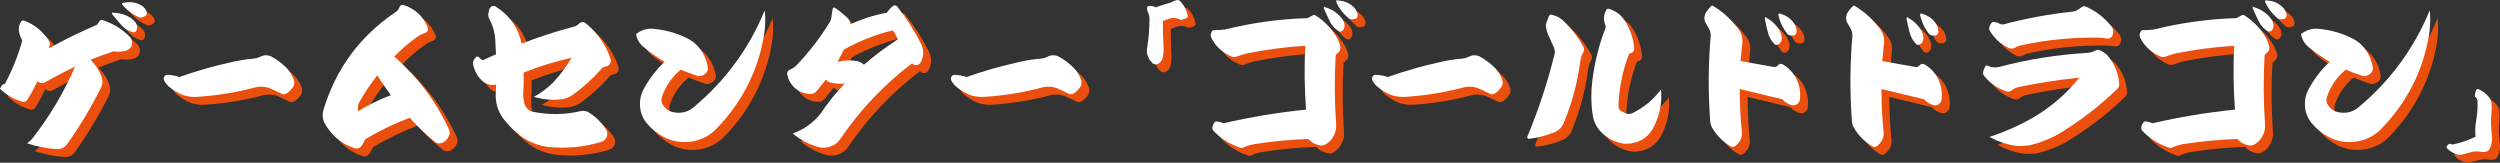
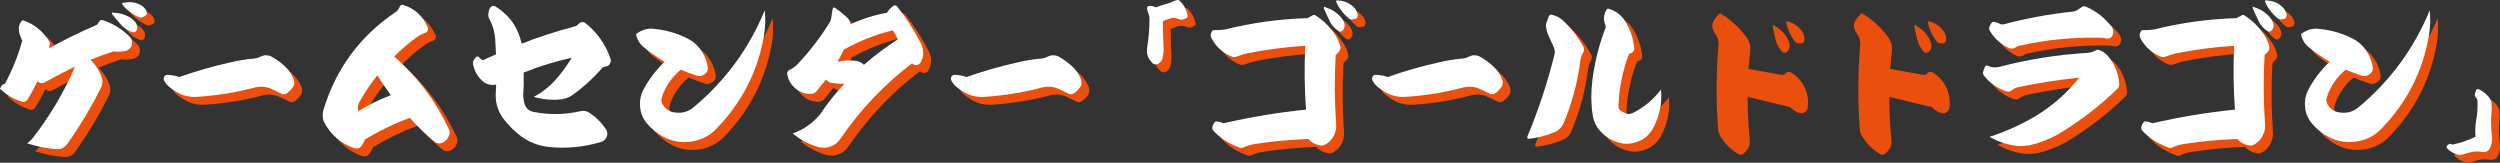
<svg xmlns="http://www.w3.org/2000/svg" id="_レイヤー_2" width="674.043" height="43.878" viewBox="0 0 674.043 43.878">
  <rect x="0" y="0" width="674.043" height="43.878" fill="#333333" stroke="none" />
  <defs>
    <style>.cls-1{fill:#fff;}.cls-1,.cls-2{stroke-width:0px;}.cls-2{fill:#eb4f0d;}</style>
  </defs>
  <g id="_レイヤー_2-2">
    <path class="cls-2" d="m2.122,26.042l.29-.58c.221-.415.566-.663,1.036-.746,1.99-3.703,3.551-7.586,4.684-11.649-.471-.801-.774-1.713-.912-2.736-.111-.801.068-1.575.539-2.321.083-.166.234-.29.456-.373.138-.027.304,0,.497.083,2.902,1.106,5.14,2.985,6.716,5.638.11.249.151.456.124.622l-.207,1.161c3.98-2.239,8.291-4.353,12.934-6.343l.58-.829c.249-.441.607-.566,1.078-.373,2.597.857,4.905,2.253,6.923,4.187.635.525.925,1.217.871,2.073l-.207.829c-.471.746-1.134,1.161-1.99,1.244-.885.166-1.824.18-2.819.041-2.653.885-4.726,1.645-6.218,2.28,1.464,1.383,2.501,3.013,3.109,4.892.249.912.151,1.811-.29,2.695-2.626,5.251-5.652,10.295-9.079,15.131-.746.995-1.728,1.451-2.943,1.368-2.736-.222-5.362-.746-7.876-1.575.58-.443,1.022-.829,1.327-1.161,4.753-6.052,8.623-12.561,11.607-19.525-2.736,1.327-5.417,2.723-8.042,4.187-.774.443-1.465.36-2.073-.249-.829,1.741-1.714,3.358-2.653,4.85-.277.497-.691.746-1.244.746-2.404-.663-4.477-1.851-6.218-3.565Zm35.983-15.172c-1.244-.359-2.267-.953-3.068-1.783-.94-1.022-1.824-2.058-2.653-3.109-.056-.166-.083-.317-.083-.456.083-.055.207-.041.373.041,1.741.028,3.316.497,4.726,1.409.497.332.884.691,1.161,1.078.524.636.677,1.313.456,2.031-.139.471-.443.733-.912.788Zm1.617-4.021c-1.935-.884-3.482-2.058-4.643-3.524-.028-.138-.028-.234,0-.29.055-.138.193-.193.415-.166,1.879-.387,3.537-.096,4.975.871.469.36.843.788,1.119,1.285.166.415.151.816-.041,1.202l-.829.497c-.305.111-.636.152-.995.124Z" />
    <path class="cls-2" d="m50.458,22.891c4.56-1.602,9.079-2.902,13.556-3.897,2.265-.552,4.463-.912,6.591-1.078.58-.055,1.119-.207,1.617-.456.332-.193.732-.332,1.202-.415.552-.055,1.105.015,1.658.207,1.575.829,2.998,1.88,4.27,3.151.912.968,1.589,2.059,2.031,3.275.138.608.11,1.147-.083,1.617-.497.829-1.134,1.507-1.907,2.031-.497.277-.981.29-1.451.041-.663-.359-1.756-.871-3.275-1.534-1.189-.387-2.404-.441-3.648-.166-5.03,1.355-10.281,2.212-15.753,2.57-1.217.083-2.46-.068-3.731-.456-1.437-.552-2.764-1.353-3.98-2.404-.525-.497-.927-1.022-1.202-1.575-.139-.415-.111-.773.083-1.078.221-.332.552-.469.995-.415,1.078.056,2.086.249,3.026.58Z" />
    <path class="cls-2" d="m112.599,33.877c-4.091,1.52-8.098,3.455-12.022,5.804-.332.718-.691,1.353-1.078,1.907-.415.497-.968.677-1.658.539-3.731-1.217-6.523-3.592-8.374-7.13-.415-1.078-.456-2.169-.124-3.275,3.343-11.054,9.797-19.815,19.359-26.282.497-.304.871-.746,1.119-1.327.055-.249.179-.428.373-.539.166-.166.387-.207.663-.124,3.123.995,5.32,3.013,6.591,6.052.138.277.124.58-.041.912-.139.305-.36.497-.663.58-.802.277-1.534.65-2.197,1.119-2.156,1.52-4.201,3.275-6.135,5.265,6.301,5.472,11.22,12.022,14.758,19.649.304.663.276,1.285-.083,1.865-.277.663-.733,1.188-1.368,1.575-.968.524-1.852.415-2.653-.332-2.267-1.879-4.422-3.965-6.467-6.26Zm-13.887-1.783c2.791-1.713,5.721-3.151,8.788-4.311-1.437-1.962-2.653-3.744-3.648-5.348-1.741,2.184-3.289,4.477-4.643,6.881-.58.829-.746,1.756-.497,2.777Z" />
-     <path class="cls-2" d="m135.855,16.756l-.207-3.98c-.111-1.879-.608-3.661-1.492-5.348-.388-.607-.484-1.271-.29-1.99.027-.441.179-.871.456-1.285.138-.221.332-.359.58-.415.249-.055.497-.027.746.083,3.786,2.321,6.162,5.679,7.13,10.073,4.311-1.713,9.023-3.247,14.136-4.601.497-.11.912-.359,1.244-.746.221-.249.518-.4.891-.456.373-.055.697.041.974.29,3.123,2.515,5.348,5.679,6.674,9.493.193.497.151.953-.124,1.368-.166.443-.525.705-1.078.788-.608.083-1.078.373-1.409.871-2.239,2.543-4.809,4.85-7.711,6.923-.885.58-1.865.94-2.943,1.078-2.432.277-4.892.056-7.379-.663,1.879-.995,3.62-2.293,5.223-3.897,1.907-2.045,3.565-4.255,4.975-6.633-4.339.94-8.651,2.267-12.934,3.98.055,2.101.013,4.063-.124,5.887,0,.885.124,1.756.373,2.612.415,1.189,1.229,1.893,2.446,2.114,4.2.829,8.401.761,12.602-.207.912-.221,1.768-.041,2.57.539,1.685,1.106,3.095,2.515,4.228,4.228.469.608.58,1.3.332,2.073-.277.746-.788,1.229-1.534,1.451-4.782,1.436-9.591,1.879-14.426,1.327-2.653-.36-5.03-1.3-7.13-2.819-1.88-1.409-3.524-3.053-4.933-4.933-1.3-1.851-1.948-3.882-1.948-6.094l.124-2.943c-1.217.249-2.349.015-3.399-.705-1.492-1.216-2.432-2.804-2.819-4.767-.083-.469,0-.884.249-1.244l.415-.58c.083-.166.234-.249.456-.249.193-.055.345,0,.456.166l.456.456c.387.388.788.415,1.202.083l2.943-1.327Z" />
    <path class="cls-2" d="m173.62,11.325c1.547-1.244,3.302-1.7,5.265-1.368,3.068.332,5.955,1.189,8.664,2.57,1.105.553,2.086,1.327,2.943,2.321,1.327,1.603,2.156,3.427,2.487,5.472.055.58-.083,1.051-.415,1.409-.332.332-.691.58-1.078.746-.443.194-.912.222-1.409.083-1.603-.524-3.068-1.078-4.394-1.658-2.377,1.963-4.063,4.381-5.057,7.255-.305.94-.18,1.756.373,2.446.746,1.078,1.741,1.686,2.985,1.824,1.934.332,3.661-.138,5.182-1.409,8.567-7.157,14.951-15.863,19.152-26.116.249,2.239.166,4.588-.249,7.047-1.686,9.535-5.942,17.825-12.768,24.873-1.852,1.907-4.098,3.06-6.736,3.461-2.64.4-5.134-.007-7.483-1.223-1.769-.939-3.289-2.169-4.56-3.689-1.078-1.299-1.686-2.798-1.824-4.498-.139-1.7.193-3.281.995-4.747,1.464-2.736,3.343-5.182,5.638-7.337-2.101-1.271-3.98-2.584-5.638-3.938-1.134-.939-1.824-2.114-2.073-3.524Z" />
    <path class="cls-2" d="m229.832,24.674c-1.217.083-2.404,0-3.565-.249-.608-.083-1.106-.359-1.492-.829l-2.321,2.902c-.497.691-1.161,1.009-1.99.953-1.52-.055-2.847-.58-3.98-1.575-1.134-.995-1.839-2.224-2.114-3.689-.056-.607.166-1.022.663-1.244.607-.249,1.216-.649,1.824-1.202,3.482-3.648,6.494-7.558,9.037-11.732.221-.415.345-.801.373-1.161.11-.939.234-1.741.373-2.404.027-.083.096-.179.207-.29.083-.027.193-.013.332.041,1.022.663,2.114,1.534,3.275,2.612.58.471.897,1.092.953,1.865,3.151-1.464,6.425-2.501,9.825-3.109.441-.663.995-1.271,1.658-1.824.138-.11.345-.166.622-.166.221.056.387.152.497.29,2.431,3.068,4.56,6.384,6.384,9.949.856,1.686.856,3.372,0,5.057-.222.443-.58.705-1.078.788-.553.056-.981-.096-1.285-.456-7.49,5.666-13.915,12.423-19.276,20.271-.636,1.022-1.534,1.741-2.695,2.156s-2.321.441-3.482.083c-2.543-.746-4.782-1.948-6.716-3.607,2.957-1.05,5.431-2.791,7.42-5.223,1.907-2.874,4.089-5.61,6.55-8.208Zm-.207-9.161c-.525,1.106-1.092,2.212-1.7,3.316,1.575-.441,3.233-.539,4.975-.29.801.083,1.519.429,2.156,1.036,2.791-2.431,5.831-4.711,9.12-6.84-.332-.884-.788-1.7-1.368-2.446-4.726,1.189-9.12,2.93-13.183,5.223Z" />
    <path class="cls-2" d="m262.705,22.891c4.56-1.602,9.079-2.902,13.556-3.897,2.265-.552,4.463-.912,6.591-1.078.58-.055,1.119-.207,1.617-.456.332-.193.732-.332,1.202-.415.552-.055,1.105.015,1.658.207,1.575.829,2.998,1.88,4.27,3.151.912.968,1.589,2.059,2.031,3.275.138.608.11,1.147-.083,1.617-.497.829-1.134,1.507-1.907,2.031-.497.277-.981.29-1.451.041-.663-.359-1.756-.871-3.275-1.534-1.189-.387-2.404-.441-3.648-.166-5.03,1.355-10.281,2.212-15.753,2.57-1.217.083-2.46-.068-3.731-.456-1.437-.552-2.764-1.353-3.98-2.404-.525-.497-.927-1.022-1.202-1.575-.139-.415-.111-.773.083-1.078.221-.332.552-.469.995-.415,1.078.056,2.086.249,3.026.58Z" />
    <path class="cls-2" d="m313.703,4.112c.773-.304,1.975-.69,3.607-1.161.332-.083.663-.221.995-.415.083-.027.234-.083.456-.166.221-.083.373-.138.456-.166.415-.166.788-.083,1.119.249.995.995,1.644,2.212,1.948,3.648.166.443.041.761-.373.953l-.746.29c-.471.166-.899.124-1.285-.124-.719-.276-1.451-.332-2.197-.166l-2.031.746c0,2.46.055,4.712.166,6.757.11,1.161,0,2.336-.332,3.524-.249.58-.65,1.009-1.202,1.285-.497.222-.953.166-1.368-.166-.802-.718-1.313-1.602-1.534-2.653-.056-.415-.056-.856,0-1.327.441-2.736.663-5.431.663-8.084,0-.524-.124-1.05-.373-1.575-.194-.469-.29-.884-.29-1.244,0-.193.041-.332.124-.415.11-.11.262-.166.456-.166.635-.055,1.216.069,1.741.373Z" />
    <path class="cls-2" d="m354.038,14.476c-5.251.305-10.529.995-15.836,2.073-.885.222-1.686.471-2.404.746-.608.305-1.23.29-1.865-.041-2.349-1.05-4.091-2.695-5.223-4.933-.139-.304-.194-.607-.166-.912.138-.441.276-.76.415-.953.138-.166.304-.234.497-.207.829.028,1.796-.027,2.902-.166,7.351-1.824,14.785-2.846,22.303-3.068l1.368-.746c.304-.166.58-.151.829.041,2.128,1.355,3.882,3.096,5.265,5.223.69.995,1.161,2.101,1.409,3.316.027.415-.083.802-.332,1.161l-.953.953c-.36,6.163-.318,12.409.124,18.737.083,1.3-.263,2.529-1.036,3.689-.497.718-1.106,1.271-1.824,1.658-.58.359-1.161.428-1.741.207-1.106-.194-2.073-.746-2.902-1.658-4.837.166-9.659.622-14.468,1.368-1.023.166-1.963.441-2.819.829-.497.276-.968.29-1.409.041-2.709-.968-5.003-2.446-6.881-4.436-.249-.276-.346-.622-.29-1.036.138-.607.415-1.105.829-1.492.773,0,1.492.166,2.156.497,7.24-1.685,14.66-2.915,22.261-3.689-.415-5.721-.484-11.455-.207-17.204Zm9.161-3.855c-1.078-.663-1.88-1.492-2.404-2.487-.636-1.299-1.217-2.542-1.741-3.731-.028-.166-.015-.317.041-.456.083-.027.193.015.332.124,1.658.497,3.053,1.383,4.187,2.653.387.443.663.885.829,1.327.332.746.29,1.437-.124,2.073-.249.415-.622.58-1.119.497Zm2.695-3.441c-1.631-1.353-2.805-2.887-3.524-4.601,0-.138.027-.234.083-.29.083-.138.221-.151.415-.041,1.907.111,3.426.829,4.56,2.156.359.471.607.981.746,1.534.027.471-.083.857-.332,1.161l-.995.249c-.305.028-.622-.027-.953-.166Z" />
    <path class="cls-2" d="m376.258,22.891c4.56-1.602,9.079-2.902,13.556-3.897,2.265-.552,4.463-.912,6.591-1.078.58-.055,1.119-.207,1.617-.456.332-.193.732-.332,1.202-.415.552-.055,1.105.015,1.658.207,1.575.829,2.998,1.88,4.27,3.151.912.968,1.589,2.059,2.031,3.275.138.608.11,1.147-.083,1.617-.497.829-1.134,1.507-1.907,2.031-.497.277-.981.29-1.451.041-.663-.359-1.756-.871-3.275-1.534-1.189-.387-2.404-.441-3.648-.166-5.03,1.355-10.281,2.212-15.753,2.57-1.217.083-2.46-.068-3.731-.456-1.437-.552-2.764-1.353-3.98-2.404-.525-.497-.927-1.022-1.202-1.575-.139-.415-.111-.773.083-1.078.221-.332.552-.469.995-.415,1.078.056,2.086.249,3.026.58Z" />
    <path class="cls-2" d="m419.08,8.216l.622-1.7c.193-.359.456-.497.788-.415,1.133.249,2.128.746,2.985,1.492,2.265,2.101,4.131,4.505,5.596,7.213.193.497.179.953-.041,1.368-.497.885-.788,1.783-.871,2.695-.746,5.666-2.225,11.138-4.436,16.416-.497,1.217-1.368,2.059-2.612,2.529-2.267.912-4.533,1.492-6.799,1.741-.139,0-.249-.056-.332-.166-.056-.056-.083-.18-.083-.373,2.929-6.991,5.348-14.274,7.255-21.847.249-.69.234-1.409-.041-2.156l-1.451-3.233c-.36-.746-.58-1.492-.663-2.239-.111-.415-.083-.856.083-1.327Zm22.303,8.332c-1.769,4.56-2.736,9.272-2.902,14.136,0,.58.221,1.036.663,1.368.746.388,1.188.608,1.327.663.552.194,1.146.166,1.783-.083,3.068-1.519,5.638-3.648,7.711-6.384.332,3.759-.415,7.296-2.239,10.612-1.106,1.907-2.695,3.136-4.767,3.689-1.465.441-2.902.456-4.311.041-2.377-.663-4.298-1.99-5.762-3.98-.746-1.05-1.202-2.265-1.368-3.648-.443-2.902-.471-5.913-.083-9.037.607-4.919,1.755-9.561,3.441-13.929.221-.469.221-.912,0-1.327-.497-1.353-.373-2.667.373-3.938.166-.221.359-.304.58-.249,1.879.553,3.33,1.617,4.353,3.192,1.464,2.295,2.321,4.795,2.57,7.503,0,.388-.124.705-.373.953-.249.277-.58.415-.995.415Z" />
    <path class="cls-2" d="m471.396,18.58l8.83,1.575c.497.111.897-.013,1.202-.373.415-.497.897-.58,1.451-.249,1.63.968,2.853,2.315,3.669,4.042.815,1.728,1.099,3.531.85,5.41-.056.525-.305.927-.746,1.202-.36.332-.829.429-1.409.29-1.051-.276-1.893-.801-2.529-1.575l-11.524-2.777c0,3.925.179,7.656.539,11.193.249,1.658-.29,3.012-1.617,4.063-.471.415-.94.469-1.409.166-2.073-1.217-3.731-2.887-4.975-5.016-.305-.552-.471-1.091-.497-1.617-.58-7.793-.539-15.504.124-23.132.027-.69-.139-1.353-.497-1.99l-.912-1.575c-.36-.718-.388-1.492-.083-2.321.387-.746.897-1.423,1.534-2.031.221-.304.456-.332.705-.083,2.736,1.658,5.057,3.828,6.964,6.508.663.995.939,2.129.829,3.399-.083.746-.249,2.377-.497,4.892Zm9.286-4.436c-.885-.884-1.492-1.879-1.824-2.985-.36-1.381-.663-2.708-.912-3.98.027-.193.068-.345.124-.456.11-.027.221.041.332.207,1.519.829,2.695,1.976,3.524,3.441.304.525.483,1.023.539,1.492.166.802-.015,1.465-.539,1.99-.388.36-.802.456-1.244.29Zm3.358-2.819c-1.272-1.685-2.087-3.441-2.446-5.265.027-.138.068-.221.124-.249.138-.11.304-.096.497.041,1.796.525,3.109,1.562,3.938,3.109.249.525.373,1.092.373,1.7-.028.415-.222.746-.58.995l-.953.041c-.332-.027-.65-.151-.953-.373Z" />
    <path class="cls-2" d="m509.6,18.58l8.83,1.575c.497.111.897-.013,1.202-.373.415-.497.897-.58,1.451-.249,1.63.968,2.853,2.315,3.669,4.042.815,1.728,1.099,3.531.85,5.41-.056.525-.305.927-.746,1.202-.36.332-.829.429-1.409.29-1.051-.276-1.893-.801-2.529-1.575l-11.524-2.777c0,3.925.179,7.656.539,11.193.249,1.658-.29,3.012-1.617,4.063-.471.415-.94.469-1.409.166-2.073-1.217-3.731-2.887-4.975-5.016-.305-.552-.471-1.091-.497-1.617-.58-7.793-.539-15.504.124-23.132.027-.69-.139-1.353-.497-1.99l-.912-1.575c-.36-.718-.388-1.492-.083-2.321.387-.746.897-1.423,1.534-2.031.221-.304.456-.332.705-.083,2.736,1.658,5.057,3.828,6.964,6.508.663.995.939,2.129.829,3.399-.083.746-.249,2.377-.497,4.892Zm9.286-4.436c-.885-.884-1.492-1.879-1.824-2.985-.36-1.381-.663-2.708-.912-3.98.027-.193.068-.345.124-.456.11-.027.221.041.332.207,1.519.829,2.695,1.976,3.524,3.441.304.525.483,1.023.539,1.492.166.802-.015,1.465-.539,1.99-.388.36-.802.456-1.244.29Zm3.358-2.819c-1.272-1.685-2.087-3.441-2.446-5.265.027-.138.068-.221.124-.249.138-.11.304-.096.497.041,1.796.525,3.109,1.562,3.938,3.109.249.525.373,1.092.373,1.7-.028.415-.222.746-.58.995l-.953.041c-.332-.027-.65-.151-.953-.373Z" />
    <path class="cls-2" d="m562.745,23.057c-5.666.58-11.166,1.437-16.499,2.57-.636.166-1.202.443-1.7.829-.415.36-.899.456-1.451.29-2.432-.773-4.464-2.197-6.094-4.27-.194-.276-.263-.58-.207-.912.11-.524.317-1.063.622-1.617.138-.193.332-.234.58-.124,1.05.497,2.1.608,3.151.332,7.793-2.045,15.711-3.302,23.753-3.772.829-.055,1.575-.276,2.239-.663.276-.166.58-.207.912-.124.912.305,1.727.857,2.446,1.658,1.796,2.212,2.791,4.671,2.985,7.379.083.553-.069,1.023-.456,1.409-4.809,4.699-10.226,8.844-16.25,12.436-2.377,1.271-4.865,2.211-7.462,2.819-1.161.166-2.17.234-3.026.207-2.736-.277-5.321-1.106-7.752-2.487,4.366-1.409,8.525-3.288,12.478-5.638,4.532-2.763,8.442-6.204,11.732-10.322Zm-22.924-15.007c.607.083,1.105.249,1.492.497.332.166.69.207,1.078.124,5.996-1.602,12.132-2.736,18.406-3.399.635-.027,1.216-.249,1.741-.663l.788-.539c.387-.304.815-.345,1.285-.124,2.736,1.217,5.029,3.026,6.881,5.431.469.719.539,1.465.207,2.239-.111.332-.332.58-.663.746s-.691.207-1.078.124c-.525-.138-1.147-.207-1.865-.207-7.158-.138-14.247.567-21.266,2.114-.497.083-.927.263-1.285.539-.553.332-1.134.388-1.741.166-2.156-.995-3.855-2.501-5.099-4.519-.332-.497-.36-.995-.083-1.492.083-.304.249-.58.497-.829.221-.221.456-.29.705-.207Z" />
    <path class="cls-2" d="m604.49,14.476c-5.251.305-10.529.995-15.836,2.073-.885.222-1.686.471-2.404.746-.608.305-1.23.29-1.865-.041-2.349-1.05-4.091-2.695-5.223-4.933-.139-.304-.194-.607-.166-.912.138-.441.276-.76.415-.953.138-.166.304-.234.497-.207.829.028,1.796-.027,2.902-.166,7.351-1.824,14.785-2.846,22.303-3.068l1.368-.746c.304-.166.58-.151.829.041,2.128,1.355,3.882,3.096,5.265,5.223.69.995,1.161,2.101,1.409,3.316.027.415-.083.802-.332,1.161l-.953.953c-.36,6.163-.318,12.409.124,18.737.083,1.3-.263,2.529-1.036,3.689-.497.718-1.106,1.271-1.824,1.658-.58.359-1.161.428-1.741.207-1.106-.194-2.073-.746-2.902-1.658-4.837.166-9.659.622-14.468,1.368-1.023.166-1.963.441-2.819.829-.497.276-.968.29-1.409.041-2.709-.968-5.003-2.446-6.881-4.436-.249-.276-.346-.622-.29-1.036.138-.607.415-1.105.829-1.492.773,0,1.492.166,2.156.497,7.24-1.685,14.66-2.915,22.261-3.689-.415-5.721-.484-11.455-.207-17.204Zm9.161-3.855c-1.078-.663-1.88-1.492-2.404-2.487-.636-1.299-1.217-2.542-1.741-3.731-.028-.166-.015-.317.041-.456.083-.027.193.015.332.124,1.658.497,3.053,1.383,4.187,2.653.387.443.663.885.829,1.327.332.746.29,1.437-.124,2.073-.249.415-.622.58-1.119.497Zm2.695-3.441c-1.631-1.353-2.805-2.887-3.524-4.601,0-.138.027-.234.083-.29.083-.138.221-.151.415-.041,1.907.111,3.426.829,4.56,2.156.359.471.607.981.746,1.534.027.471-.083.857-.332,1.161l-.995.249c-.305.028-.622-.027-.953-.166Z" />
    <path class="cls-2" d="m622.522,11.325c1.547-1.244,3.302-1.7,5.265-1.368,3.068.332,5.955,1.189,8.664,2.57,1.105.553,2.086,1.327,2.943,2.321,1.327,1.603,2.156,3.427,2.487,5.472.055.58-.083,1.051-.415,1.409-.332.332-.691.58-1.078.746-.443.194-.912.222-1.409.083-1.603-.524-3.068-1.078-4.394-1.658-2.377,1.963-4.063,4.381-5.057,7.255-.305.94-.18,1.756.373,2.446.746,1.078,1.741,1.686,2.985,1.824,1.934.332,3.661-.138,5.182-1.409,8.567-7.157,14.951-15.863,19.152-26.116.249,2.239.166,4.588-.249,7.047-1.686,9.535-5.942,17.825-12.768,24.873-1.852,1.907-4.098,3.06-6.736,3.461-2.64.4-5.134-.007-7.483-1.223-1.769-.939-3.289-2.169-4.56-3.689-1.078-1.299-1.686-2.798-1.824-4.498-.139-1.7.193-3.281.995-4.747,1.464-2.736,3.343-5.182,5.638-7.337-2.101-1.271-3.98-2.584-5.638-3.938-1.134-.939-1.824-2.114-2.073-3.524Z" />
    <path class="cls-2" d="m669.739,26.415c.055-.138.159-.228.311-.269.151-.041.296-.021.435.062,1.078.497,2.017,1.244,2.819,2.239.221.332.4.761.539,1.285.11.995.124,1.839.041,2.529-.222,2.184-.18,4.367.124,6.55.083.773.013,1.534-.207,2.28-.139.607-.373,1.119-.705,1.534-.249.249-.58.4-.995.456-.497.055-.94.027-1.327-.083-.553-.056-1.134-.056-1.741,0-1.051.221-2.046.483-2.985.788-.553.138-1.051.124-1.492-.041-1.023-.305-1.921-.857-2.695-1.658-.139-.222-.124-.456.041-.705.193-.249.441-.415.746-.497.166.027.415.096.746.207,2.073-.415,4.131-1.119,6.177-2.114-.139-1.381-.097-2.749.124-4.104.332-1.796.469-3.524.415-5.182.055-.497-.083-.925-.415-1.285-.277-.193-.373-.469-.29-.829.055-.415.166-.801.332-1.161Z" />
    <path class="cls-1" d="m0,23.919l.29-.58c.221-.415.566-.663,1.036-.746,1.99-3.703,3.551-7.586,4.684-11.649-.471-.801-.774-1.713-.912-2.736-.111-.801.068-1.575.539-2.321.083-.166.234-.29.456-.373.138-.027.304,0,.497.083,2.902,1.106,5.14,2.985,6.716,5.638.11.249.151.456.124.622l-.207,1.161c3.98-2.239,8.291-4.353,12.934-6.343l.58-.829c.249-.441.607-.566,1.078-.373,2.597.857,4.905,2.253,6.923,4.187.635.525.925,1.217.871,2.073l-.207.829c-.471.746-1.134,1.161-1.99,1.244-.885.166-1.824.18-2.819.041-2.653.885-4.726,1.645-6.218,2.28,1.464,1.383,2.501,3.013,3.109,4.892.249.912.151,1.811-.29,2.695-2.626,5.251-5.652,10.295-9.079,15.131-.746.995-1.728,1.451-2.943,1.368-2.736-.222-5.362-.746-7.876-1.575.58-.443,1.022-.829,1.327-1.161,4.753-6.052,8.623-12.561,11.607-19.525-2.736,1.327-5.417,2.723-8.042,4.187-.774.443-1.465.36-2.073-.249-.829,1.741-1.714,3.358-2.653,4.85-.277.497-.691.746-1.244.746-2.404-.663-4.477-1.851-6.218-3.565Zm35.983-15.172c-1.244-.359-2.267-.953-3.068-1.783-.94-1.022-1.824-2.058-2.653-3.109-.056-.166-.083-.317-.083-.456.083-.055.207-.041.373.041,1.741.028,3.316.497,4.726,1.409.497.332.884.691,1.161,1.078.524.636.677,1.313.456,2.031-.139.471-.443.733-.912.788Zm1.617-4.021c-1.935-.884-3.482-2.058-4.643-3.524-.028-.138-.028-.234,0-.29.055-.138.193-.193.415-.166,1.879-.387,3.537-.096,4.975.871.469.36.843.788,1.119,1.285.166.415.151.816-.041,1.202l-.829.497c-.305.111-.636.152-.995.124Z" />
    <path class="cls-1" d="m48.336,20.769c4.56-1.602,9.079-2.902,13.556-3.897,2.265-.552,4.463-.912,6.591-1.078.58-.055,1.119-.207,1.617-.456.332-.193.732-.332,1.202-.415.552-.055,1.105.015,1.658.207,1.575.829,2.998,1.88,4.27,3.151.912.968,1.589,2.059,2.031,3.275.138.608.11,1.147-.083,1.617-.497.829-1.134,1.507-1.907,2.031-.497.277-.981.29-1.451.041-.663-.359-1.756-.871-3.275-1.534-1.189-.387-2.404-.441-3.648-.166-5.03,1.355-10.281,2.212-15.753,2.57-1.217.083-2.46-.068-3.731-.456-1.437-.552-2.764-1.353-3.98-2.404-.525-.497-.927-1.022-1.202-1.575-.139-.415-.111-.773.083-1.078.221-.332.552-.469.995-.415,1.078.056,2.086.249,3.026.58Z" />
    <path class="cls-1" d="m110.476,31.754c-4.091,1.52-8.098,3.455-12.022,5.804-.332.718-.691,1.353-1.078,1.907-.415.497-.968.677-1.658.539-3.731-1.217-6.523-3.592-8.374-7.13-.415-1.078-.456-2.169-.124-3.275,3.343-11.054,9.797-19.815,19.359-26.282.497-.304.871-.746,1.119-1.327.055-.249.179-.428.373-.539.166-.166.387-.207.663-.124,3.123.995,5.32,3.013,6.591,6.052.138.277.124.58-.041.912-.139.305-.36.497-.663.58-.802.277-1.534.65-2.197,1.119-2.156,1.52-4.201,3.275-6.135,5.265,6.301,5.472,11.22,12.022,14.758,19.649.304.663.276,1.285-.083,1.865-.277.663-.733,1.188-1.368,1.575-.968.524-1.852.415-2.653-.332-2.267-1.879-4.422-3.965-6.467-6.26Zm-13.887-1.783c2.791-1.713,5.721-3.151,8.788-4.311-1.437-1.962-2.653-3.744-3.648-5.348-1.741,2.184-3.289,4.477-4.643,6.881-.58.829-.746,1.756-.497,2.777Z" />
    <path class="cls-1" d="m133.732,14.633l-.207-3.98c-.111-1.879-.608-3.661-1.492-5.348-.388-.607-.484-1.271-.29-1.99.027-.441.179-.871.456-1.285.138-.221.332-.359.58-.415.249-.055.497-.027.746.083,3.786,2.321,6.162,5.679,7.13,10.073,4.311-1.713,9.023-3.247,14.136-4.601.497-.11.912-.359,1.244-.746.221-.249.518-.4.891-.456.373-.055.697.041.974.29,3.123,2.515,5.348,5.679,6.674,9.493.193.497.151.953-.124,1.368-.166.443-.525.705-1.078.788-.608.083-1.078.373-1.409.871-2.239,2.543-4.809,4.85-7.711,6.923-.885.58-1.865.94-2.943,1.078-2.432.277-4.892.056-7.379-.663,1.879-.995,3.62-2.293,5.223-3.897,1.907-2.045,3.565-4.255,4.975-6.633-4.339.94-8.651,2.267-12.934,3.98.055,2.101.013,4.063-.124,5.887,0,.885.124,1.756.373,2.612.415,1.189,1.229,1.893,2.446,2.114,4.2.829,8.401.761,12.602-.207.912-.221,1.768-.041,2.57.539,1.685,1.106,3.095,2.515,4.228,4.228.469.608.58,1.3.332,2.073-.277.746-.788,1.229-1.534,1.451-4.782,1.436-9.591,1.879-14.426,1.327-2.653-.36-5.03-1.3-7.13-2.819-1.88-1.409-3.524-3.053-4.933-4.933-1.3-1.851-1.948-3.882-1.948-6.094l.124-2.943c-1.217.249-2.349.015-3.399-.705-1.492-1.216-2.432-2.804-2.819-4.767-.083-.469,0-.884.249-1.244l.415-.58c.083-.166.234-.249.456-.249.193-.055.345,0,.456.166l.456.456c.387.388.788.415,1.202.083l2.943-1.327Z" />
    <path class="cls-1" d="m171.497,9.203c1.547-1.244,3.302-1.7,5.265-1.368,3.068.332,5.955,1.189,8.664,2.57,1.105.553,2.086,1.327,2.943,2.321,1.327,1.603,2.156,3.427,2.487,5.472.055.58-.083,1.051-.415,1.409-.332.332-.691.58-1.078.746-.443.194-.912.222-1.409.083-1.603-.524-3.068-1.078-4.394-1.658-2.377,1.963-4.063,4.381-5.057,7.255-.305.94-.18,1.756.373,2.446.746,1.078,1.741,1.686,2.985,1.824,1.934.332,3.661-.138,5.182-1.409,8.567-7.157,14.951-15.863,19.152-26.116.249,2.239.166,4.588-.249,7.047-1.686,9.535-5.942,17.825-12.768,24.873-1.852,1.907-4.098,3.06-6.736,3.461-2.64.4-5.134-.007-7.483-1.223-1.769-.939-3.289-2.169-4.56-3.689-1.078-1.299-1.686-2.798-1.824-4.498-.139-1.7.193-3.281.995-4.747,1.464-2.736,3.343-5.182,5.638-7.337-2.101-1.271-3.98-2.584-5.638-3.938-1.134-.939-1.824-2.114-2.073-3.524Z" />
    <path class="cls-1" d="m227.71,22.551c-1.217.083-2.404,0-3.565-.249-.608-.083-1.106-.359-1.492-.829l-2.321,2.902c-.497.691-1.161,1.009-1.99.953-1.52-.055-2.847-.58-3.98-1.575-1.134-.995-1.839-2.224-2.114-3.689-.056-.607.166-1.022.663-1.244.607-.249,1.216-.649,1.824-1.202,3.482-3.648,6.494-7.558,9.037-11.732.221-.415.345-.801.373-1.161.11-.939.234-1.741.373-2.404.027-.083.096-.179.207-.29.083-.027.193-.013.332.041,1.022.663,2.114,1.534,3.275,2.612.58.471.897,1.092.953,1.865,3.151-1.464,6.425-2.501,9.825-3.109.441-.663.995-1.271,1.658-1.824.138-.11.345-.166.622-.166.221.056.387.152.497.29,2.431,3.068,4.56,6.384,6.384,9.949.856,1.686.856,3.372,0,5.057-.222.443-.58.705-1.078.788-.553.056-.981-.096-1.285-.456-7.49,5.666-13.915,12.423-19.276,20.271-.636,1.022-1.534,1.741-2.695,2.156s-2.321.441-3.482.083c-2.543-.746-4.782-1.948-6.716-3.607,2.957-1.05,5.431-2.791,7.42-5.223,1.907-2.874,4.089-5.61,6.55-8.208Zm-.207-9.161c-.525,1.106-1.092,2.212-1.7,3.316,1.575-.441,3.233-.539,4.975-.29.801.083,1.519.429,2.156,1.036,2.791-2.431,5.831-4.711,9.12-6.84-.332-.884-.788-1.7-1.368-2.446-4.726,1.189-9.12,2.93-13.183,5.223Z" />
    <path class="cls-1" d="m260.583,20.769c4.56-1.602,9.079-2.902,13.556-3.897,2.265-.552,4.463-.912,6.591-1.078.58-.055,1.119-.207,1.617-.456.332-.193.732-.332,1.202-.415.552-.055,1.105.015,1.658.207,1.575.829,2.998,1.88,4.27,3.151.912.968,1.589,2.059,2.031,3.275.138.608.11,1.147-.083,1.617-.497.829-1.134,1.507-1.907,2.031-.497.277-.981.29-1.451.041-.663-.359-1.756-.871-3.275-1.534-1.189-.387-2.404-.441-3.648-.166-5.03,1.355-10.281,2.212-15.753,2.57-1.217.083-2.46-.068-3.731-.456-1.437-.552-2.764-1.353-3.98-2.404-.525-.497-.927-1.022-1.202-1.575-.139-.415-.111-.773.083-1.078.221-.332.552-.469.995-.415,1.078.056,2.086.249,3.026.58Z" />
    <path class="cls-1" d="m311.58,1.99c.773-.304,1.975-.69,3.607-1.161.332-.083.663-.221.995-.415.083-.027.234-.083.456-.166.221-.083.373-.138.456-.166.415-.166.788-.083,1.119.249.995.995,1.644,2.212,1.948,3.648.166.443.041.761-.373.953l-.746.29c-.471.166-.899.124-1.285-.124-.719-.276-1.451-.332-2.197-.166l-2.031.746c0,2.46.055,4.712.166,6.757.11,1.161,0,2.336-.332,3.524-.249.58-.65,1.009-1.202,1.285-.497.222-.953.166-1.368-.166-.802-.718-1.313-1.602-1.534-2.653-.056-.415-.056-.856,0-1.327.441-2.736.663-5.431.663-8.084,0-.524-.124-1.05-.373-1.575-.194-.469-.29-.884-.29-1.244,0-.193.041-.332.124-.415.11-.11.262-.166.456-.166.635-.055,1.216.069,1.741.373Z" />
    <path class="cls-1" d="m351.916,12.353c-5.251.305-10.529.995-15.836,2.073-.885.222-1.686.471-2.404.746-.608.305-1.23.29-1.865-.041-2.349-1.05-4.091-2.695-5.223-4.933-.139-.304-.194-.607-.166-.912.138-.441.276-.76.415-.953.138-.166.304-.234.497-.207.829.028,1.796-.027,2.902-.166,7.351-1.824,14.785-2.846,22.303-3.068l1.368-.746c.304-.166.58-.151.829.041,2.128,1.355,3.882,3.096,5.265,5.223.69.995,1.161,2.101,1.409,3.316.027.415-.083.802-.332,1.161l-.953.953c-.36,6.163-.318,12.409.124,18.737.083,1.3-.263,2.529-1.036,3.689-.497.718-1.106,1.271-1.824,1.658-.58.359-1.161.428-1.741.207-1.106-.194-2.073-.746-2.902-1.658-4.837.166-9.659.622-14.468,1.368-1.023.166-1.963.441-2.819.829-.497.276-.968.29-1.409.041-2.709-.968-5.003-2.446-6.881-4.436-.249-.276-.346-.622-.29-1.036.138-.607.415-1.105.829-1.492.773,0,1.492.166,2.156.497,7.24-1.685,14.66-2.915,22.261-3.689-.415-5.721-.484-11.455-.207-17.204Zm9.161-3.855c-1.078-.663-1.88-1.492-2.404-2.487-.636-1.299-1.217-2.542-1.741-3.731-.028-.166-.015-.317.041-.456.083-.027.193.015.332.124,1.658.497,3.053,1.383,4.187,2.653.387.443.663.885.829,1.327.332.746.29,1.437-.124,2.073-.249.415-.622.58-1.119.497Zm2.695-3.441c-1.631-1.353-2.805-2.887-3.524-4.601,0-.138.027-.234.083-.29.083-.138.221-.151.415-.041,1.907.111,3.426.829,4.56,2.156.359.471.607.981.746,1.534.027.471-.083.857-.332,1.161l-.995.249c-.305.028-.622-.027-.953-.166Z" />
    <path class="cls-1" d="m374.135,20.769c4.56-1.602,9.079-2.902,13.556-3.897,2.265-.552,4.463-.912,6.591-1.078.58-.055,1.119-.207,1.617-.456.332-.193.732-.332,1.202-.415.552-.055,1.105.015,1.658.207,1.575.829,2.998,1.88,4.27,3.151.912.968,1.589,2.059,2.031,3.275.138.608.11,1.147-.083,1.617-.497.829-1.134,1.507-1.907,2.031-.497.277-.981.29-1.451.041-.663-.359-1.756-.871-3.275-1.534-1.189-.387-2.404-.441-3.648-.166-5.03,1.355-10.281,2.212-15.753,2.57-1.217.083-2.46-.068-3.731-.456-1.437-.552-2.764-1.353-3.98-2.404-.525-.497-.927-1.022-1.202-1.575-.139-.415-.111-.773.083-1.078.221-.332.552-.469.995-.415,1.078.056,2.086.249,3.026.58Z" />
    <path class="cls-1" d="m416.958,6.094l.622-1.7c.193-.359.456-.497.788-.415,1.133.249,2.128.746,2.985,1.492,2.265,2.101,4.131,4.505,5.596,7.213.193.497.179.953-.041,1.368-.497.885-.788,1.783-.871,2.695-.746,5.666-2.225,11.138-4.436,16.416-.497,1.217-1.368,2.059-2.612,2.529-2.267.912-4.533,1.492-6.799,1.741-.139,0-.249-.056-.332-.166-.056-.056-.083-.18-.083-.373,2.929-6.991,5.348-14.274,7.255-21.847.249-.69.234-1.409-.041-2.156l-1.451-3.233c-.36-.746-.58-1.492-.663-2.239-.111-.415-.083-.856.083-1.327Zm22.303,8.332c-1.769,4.56-2.736,9.272-2.902,14.136,0,.58.221,1.036.663,1.368.746.388,1.188.608,1.327.663.552.194,1.146.166,1.783-.083,3.068-1.519,5.638-3.648,7.711-6.384.332,3.759-.415,7.296-2.239,10.612-1.106,1.907-2.695,3.136-4.767,3.689-1.465.441-2.902.456-4.311.041-2.377-.663-4.298-1.99-5.762-3.98-.746-1.05-1.202-2.265-1.368-3.648-.443-2.902-.471-5.913-.083-9.037.607-4.919,1.755-9.561,3.441-13.929.221-.469.221-.912,0-1.327-.497-1.353-.373-2.667.373-3.938.166-.221.359-.304.58-.249,1.879.553,3.33,1.617,4.353,3.192,1.464,2.295,2.321,4.795,2.57,7.503,0,.388-.124.705-.373.953-.249.277-.58.415-.995.415Z" />
-     <path class="cls-1" d="m469.273,16.457l8.83,1.575c.497.111.897-.013,1.202-.373.415-.497.897-.58,1.451-.249,1.63.968,2.853,2.315,3.669,4.042.815,1.728,1.099,3.531.85,5.41-.056.525-.305.927-.746,1.202-.36.332-.829.429-1.409.29-1.051-.276-1.893-.801-2.529-1.575l-11.524-2.777c0,3.925.179,7.656.539,11.193.249,1.658-.29,3.012-1.617,4.063-.471.415-.94.469-1.409.166-2.073-1.217-3.731-2.887-4.975-5.016-.305-.552-.471-1.091-.497-1.617-.58-7.793-.539-15.504.124-23.132.027-.69-.139-1.353-.497-1.99l-.912-1.575c-.36-.718-.388-1.492-.083-2.321.387-.746.897-1.423,1.534-2.031.221-.304.456-.332.705-.083,2.736,1.658,5.057,3.828,6.964,6.508.663.995.939,2.129.829,3.399-.083.746-.249,2.377-.497,4.892Zm9.286-4.436c-.885-.884-1.492-1.879-1.824-2.985-.36-1.381-.663-2.708-.912-3.98.027-.193.068-.345.124-.456.11-.027.221.041.332.207,1.519.829,2.695,1.976,3.524,3.441.304.525.483,1.023.539,1.492.166.802-.015,1.465-.539,1.99-.388.36-.802.456-1.244.29Zm3.358-2.819c-1.272-1.685-2.087-3.441-2.446-5.265.027-.138.068-.221.124-.249.138-.11.304-.096.497.041,1.796.525,3.109,1.562,3.938,3.109.249.525.373,1.092.373,1.7-.028.415-.222.746-.58.995l-.953.041c-.332-.027-.65-.151-.953-.373Z" />
-     <path class="cls-1" d="m507.478,16.457l8.83,1.575c.497.111.897-.013,1.202-.373.415-.497.897-.58,1.451-.249,1.63.968,2.853,2.315,3.669,4.042.815,1.728,1.099,3.531.85,5.41-.056.525-.305.927-.746,1.202-.36.332-.829.429-1.409.29-1.051-.276-1.893-.801-2.529-1.575l-11.524-2.777c0,3.925.179,7.656.539,11.193.249,1.658-.29,3.012-1.617,4.063-.471.415-.94.469-1.409.166-2.073-1.217-3.731-2.887-4.975-5.016-.305-.552-.471-1.091-.497-1.617-.58-7.793-.539-15.504.124-23.132.027-.69-.139-1.353-.497-1.99l-.912-1.575c-.36-.718-.388-1.492-.083-2.321.387-.746.897-1.423,1.534-2.031.221-.304.456-.332.705-.083,2.736,1.658,5.057,3.828,6.964,6.508.663.995.939,2.129.829,3.399-.083.746-.249,2.377-.497,4.892Zm9.286-4.436c-.885-.884-1.492-1.879-1.824-2.985-.36-1.381-.663-2.708-.912-3.98.027-.193.068-.345.124-.456.11-.027.221.041.332.207,1.519.829,2.695,1.976,3.524,3.441.304.525.483,1.023.539,1.492.166.802-.015,1.465-.539,1.99-.388.36-.802.456-1.244.29Zm3.358-2.819c-1.272-1.685-2.087-3.441-2.446-5.265.027-.138.068-.221.124-.249.138-.11.304-.096.497.041,1.796.525,3.109,1.562,3.938,3.109.249.525.373,1.092.373,1.7-.028.415-.222.746-.58.995l-.953.041c-.332-.027-.65-.151-.953-.373Z" />
    <path class="cls-1" d="m560.622,20.935c-5.666.58-11.166,1.437-16.499,2.57-.636.166-1.202.443-1.7.829-.415.36-.899.456-1.451.29-2.432-.773-4.464-2.197-6.094-4.27-.194-.276-.263-.58-.207-.912.11-.524.317-1.063.622-1.617.138-.193.332-.234.58-.124,1.05.497,2.1.608,3.151.332,7.793-2.045,15.711-3.302,23.753-3.772.829-.055,1.575-.276,2.239-.663.276-.166.58-.207.912-.124.912.305,1.727.857,2.446,1.658,1.796,2.212,2.791,4.671,2.985,7.379.083.553-.069,1.023-.456,1.409-4.809,4.699-10.226,8.844-16.25,12.436-2.377,1.271-4.865,2.211-7.462,2.819-1.161.166-2.17.234-3.026.207-2.736-.277-5.321-1.106-7.752-2.487,4.366-1.409,8.525-3.288,12.478-5.638,4.532-2.763,8.442-6.204,11.732-10.322Zm-22.924-15.007c.607.083,1.105.249,1.492.497.332.166.69.207,1.078.124,5.996-1.602,12.132-2.736,18.406-3.399.635-.027,1.216-.249,1.741-.663l.788-.539c.387-.304.815-.345,1.285-.124,2.736,1.217,5.029,3.026,6.881,5.431.469.719.539,1.465.207,2.239-.111.332-.332.58-.663.746s-.691.207-1.078.124c-.525-.138-1.147-.207-1.865-.207-7.158-.138-14.247.567-21.266,2.114-.497.083-.927.263-1.285.539-.553.332-1.134.388-1.741.166-2.156-.995-3.855-2.501-5.099-4.519-.332-.497-.36-.995-.083-1.492.083-.304.249-.58.497-.829.221-.221.456-.29.705-.207Z" />
    <path class="cls-1" d="m602.367,12.353c-5.251.305-10.529.995-15.836,2.073-.885.222-1.686.471-2.404.746-.608.305-1.23.29-1.865-.041-2.349-1.05-4.091-2.695-5.223-4.933-.139-.304-.194-.607-.166-.912.138-.441.276-.76.415-.953.138-.166.304-.234.497-.207.829.028,1.796-.027,2.902-.166,7.351-1.824,14.785-2.846,22.303-3.068l1.368-.746c.304-.166.58-.151.829.041,2.128,1.355,3.882,3.096,5.265,5.223.69.995,1.161,2.101,1.409,3.316.027.415-.083.802-.332,1.161l-.953.953c-.36,6.163-.318,12.409.124,18.737.083,1.3-.263,2.529-1.036,3.689-.497.718-1.106,1.271-1.824,1.658-.58.359-1.161.428-1.741.207-1.106-.194-2.073-.746-2.902-1.658-4.837.166-9.659.622-14.468,1.368-1.023.166-1.963.441-2.819.829-.497.276-.968.29-1.409.041-2.709-.968-5.003-2.446-6.881-4.436-.249-.276-.346-.622-.29-1.036.138-.607.415-1.105.829-1.492.773,0,1.492.166,2.156.497,7.24-1.685,14.66-2.915,22.261-3.689-.415-5.721-.484-11.455-.207-17.204Zm9.161-3.855c-1.078-.663-1.88-1.492-2.404-2.487-.636-1.299-1.217-2.542-1.741-3.731-.028-.166-.015-.317.041-.456.083-.027.193.015.332.124,1.658.497,3.053,1.383,4.187,2.653.387.443.663.885.829,1.327.332.746.29,1.437-.124,2.073-.249.415-.622.58-1.119.497Zm2.695-3.441c-1.631-1.353-2.805-2.887-3.524-4.601,0-.138.027-.234.083-.29.083-.138.221-.151.415-.041,1.907.111,3.426.829,4.56,2.156.359.471.607.981.746,1.534.027.471-.083.857-.332,1.161l-.995.249c-.305.028-.622-.027-.953-.166Z" />
    <path class="cls-1" d="m620.4,9.203c1.547-1.244,3.302-1.7,5.265-1.368,3.068.332,5.955,1.189,8.664,2.57,1.105.553,2.086,1.327,2.943,2.321,1.327,1.603,2.156,3.427,2.487,5.472.055.58-.083,1.051-.415,1.409-.332.332-.691.58-1.078.746-.443.194-.912.222-1.409.083-1.603-.524-3.068-1.078-4.394-1.658-2.377,1.963-4.063,4.381-5.057,7.255-.305.94-.18,1.756.373,2.446.746,1.078,1.741,1.686,2.985,1.824,1.934.332,3.661-.138,5.182-1.409,8.567-7.157,14.951-15.863,19.152-26.116.249,2.239.166,4.588-.249,7.047-1.686,9.535-5.942,17.825-12.768,24.873-1.852,1.907-4.098,3.06-6.736,3.461-2.64.4-5.134-.007-7.483-1.223-1.769-.939-3.289-2.169-4.56-3.689-1.078-1.299-1.686-2.798-1.824-4.498-.139-1.7.193-3.281.995-4.747,1.464-2.736,3.343-5.182,5.638-7.337-2.101-1.271-3.98-2.584-5.638-3.938-1.134-.939-1.824-2.114-2.073-3.524Z" />
    <path class="cls-1" d="m667.616,24.292c.055-.138.159-.228.311-.269.151-.041.296-.021.435.062,1.078.497,2.017,1.244,2.819,2.239.221.332.4.761.539,1.285.11.995.124,1.839.041,2.529-.222,2.184-.18,4.367.124,6.55.083.773.013,1.534-.207,2.28-.139.607-.373,1.119-.705,1.534-.249.249-.58.4-.995.456-.497.055-.94.027-1.327-.083-.553-.056-1.134-.056-1.741,0-1.051.221-2.046.483-2.985.788-.553.138-1.051.124-1.492-.041-1.023-.305-1.921-.857-2.695-1.658-.139-.222-.124-.456.041-.705.193-.249.441-.415.746-.497.166.027.415.096.746.207,2.073-.415,4.131-1.119,6.177-2.114-.139-1.381-.097-2.749.124-4.104.332-1.796.469-3.524.415-5.182.055-.497-.083-.925-.415-1.285-.277-.193-.373-.469-.29-.829.055-.415.166-.801.332-1.161Z" />
  </g>
</svg>